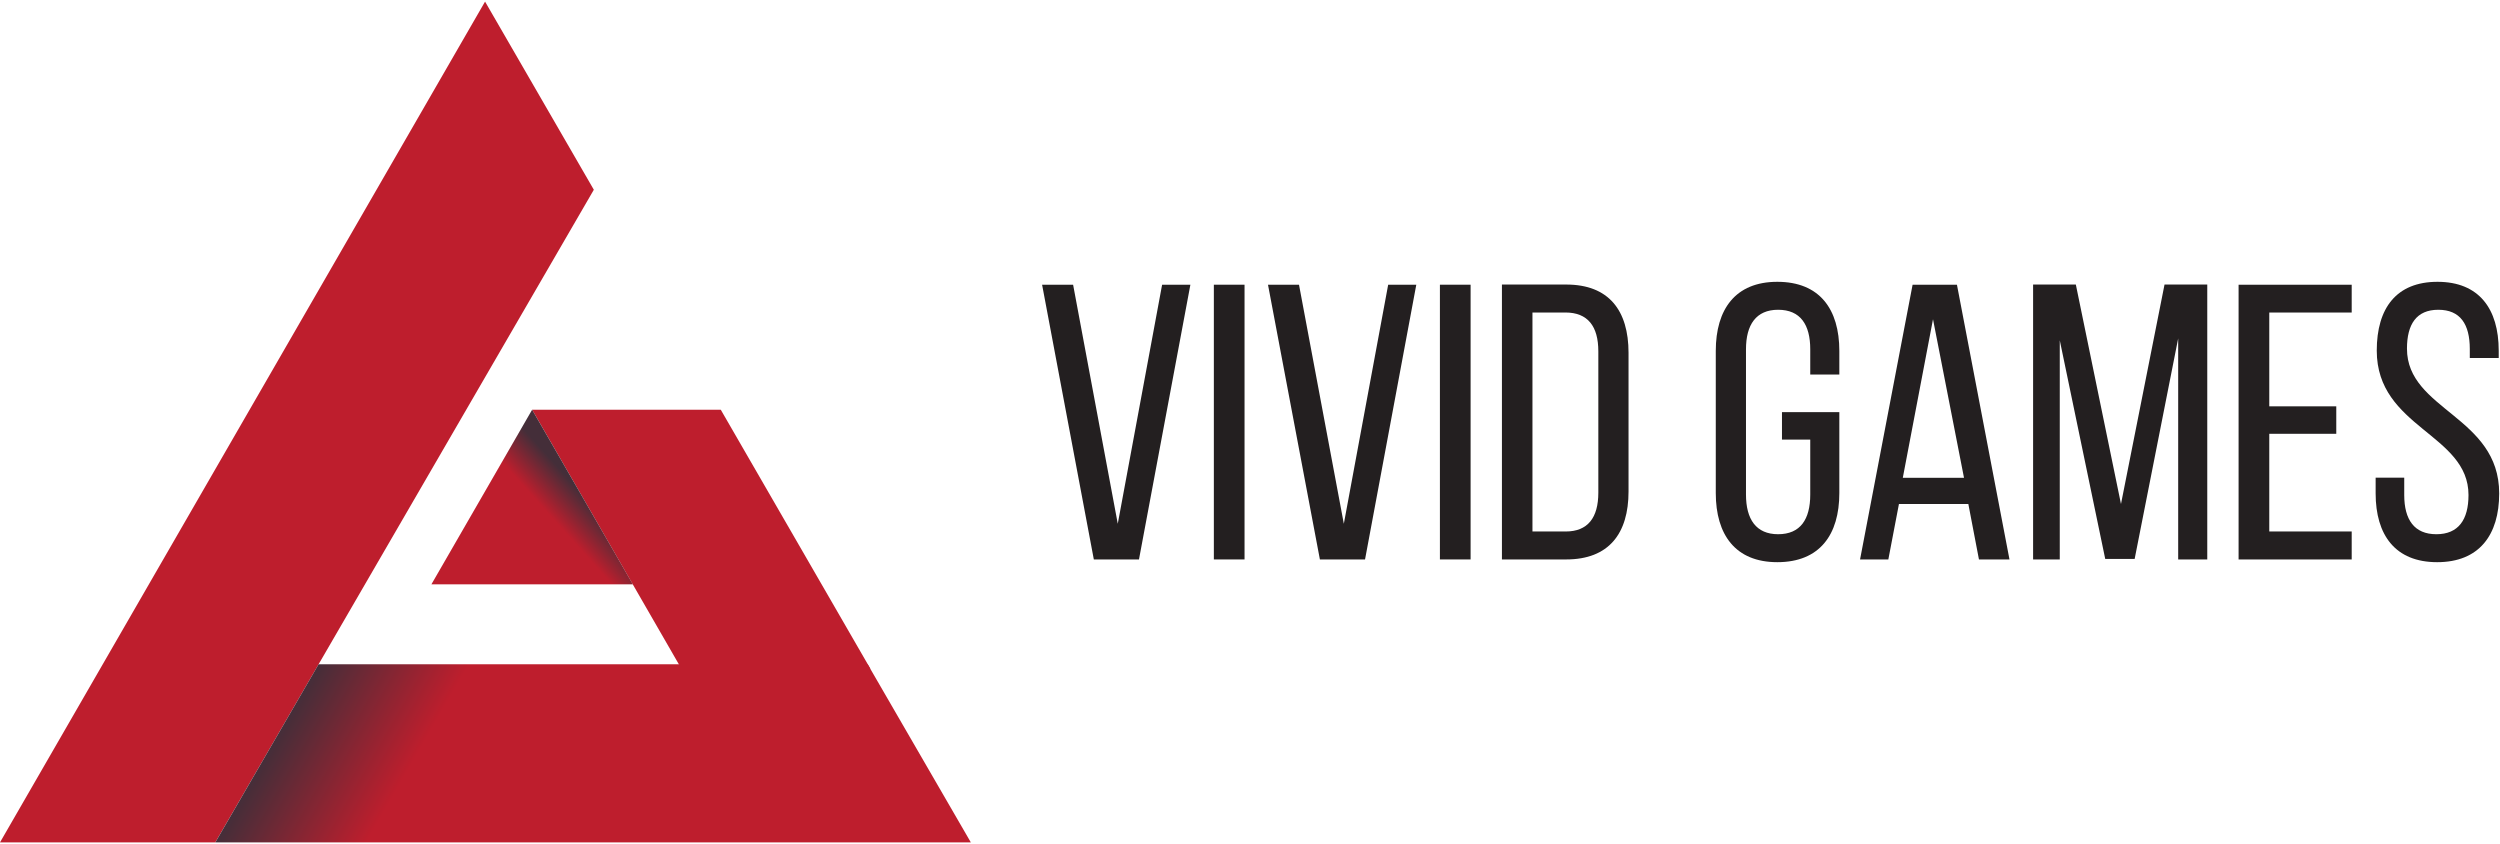
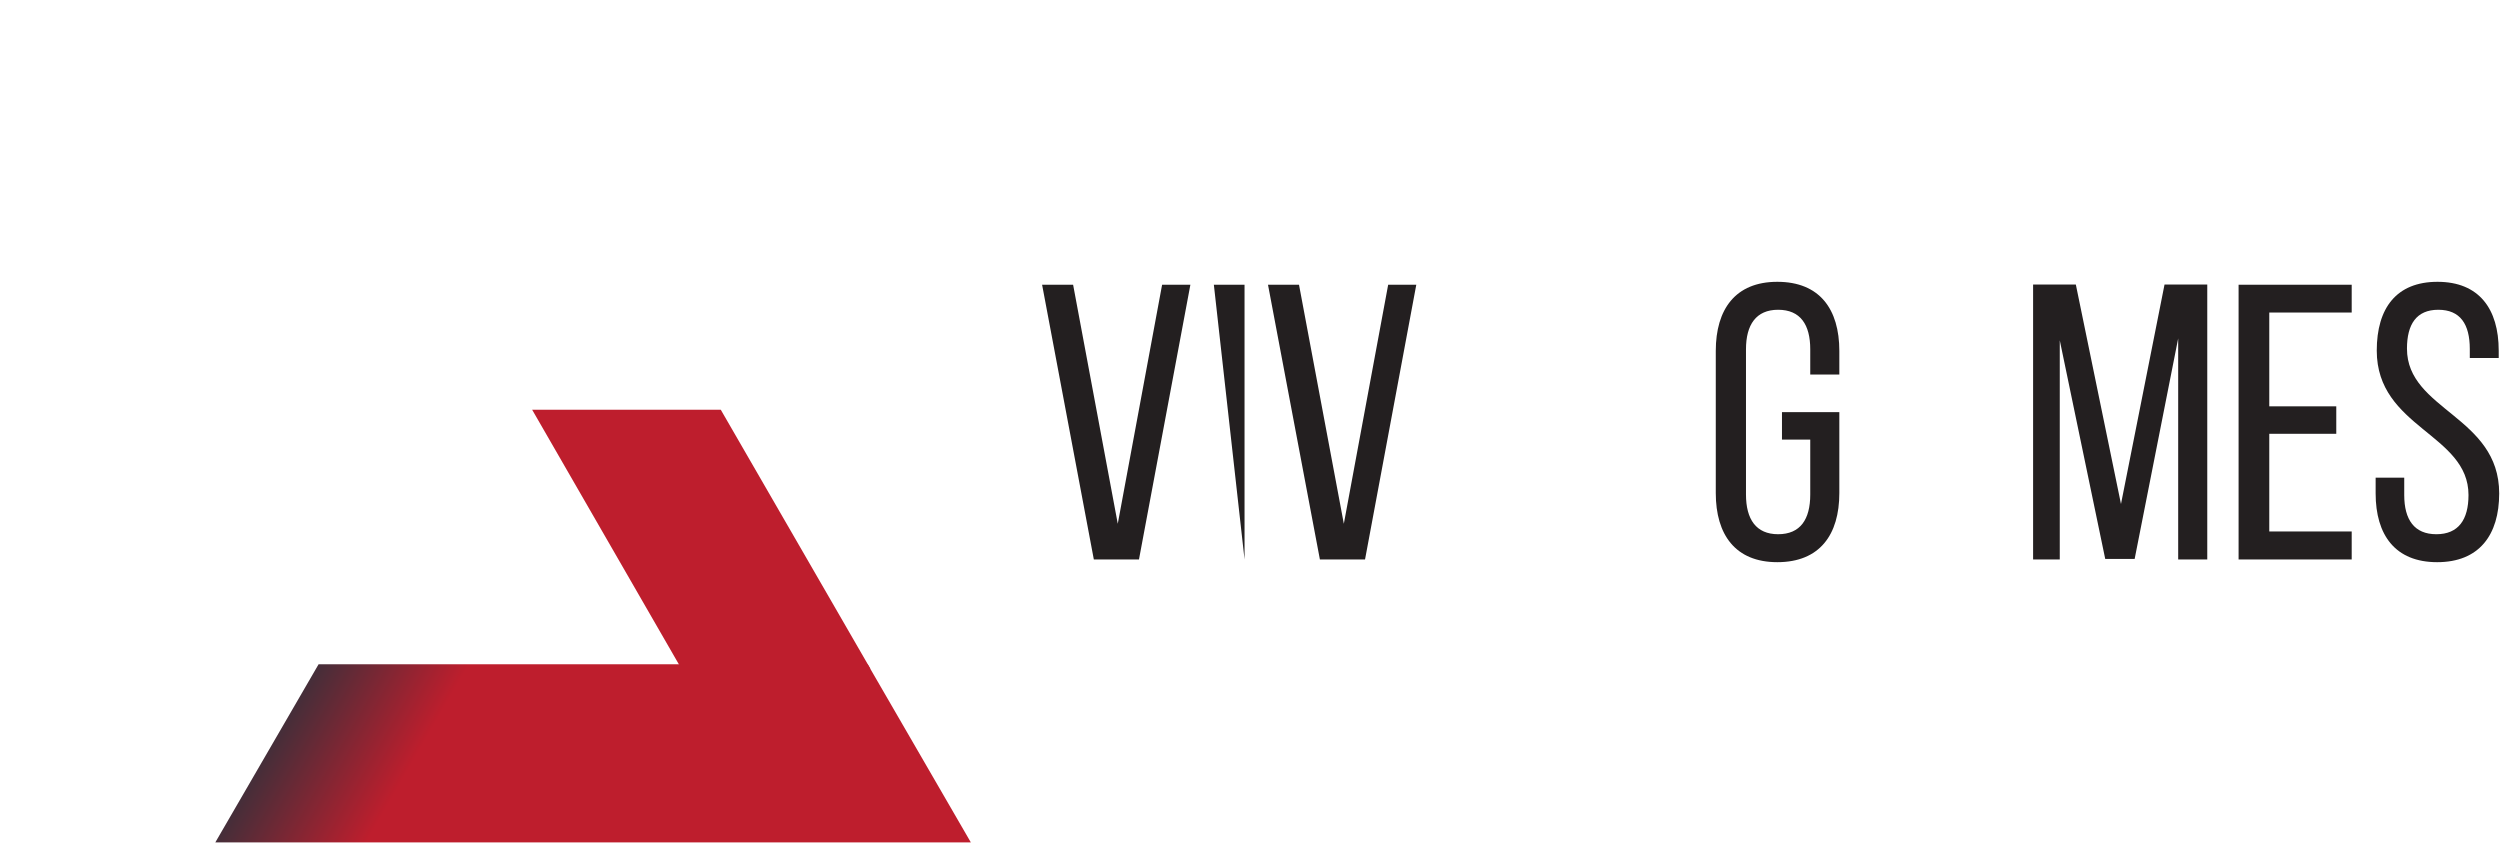
<svg xmlns="http://www.w3.org/2000/svg" version="1.2" viewBox="0 0 1556 525" width="1556" height="525">
  <title>vg-logo-red-vertical-svg</title>
  <defs>
    <clipPath clipPathUnits="userSpaceOnUse" id="cp1">
      <path d="m-228.15-146.79h2065.02v880.29h-2065.02z" />
    </clipPath>
    <clipPath clipPathUnits="userSpaceOnUse" id="cp2">
      <path d="m331.17 254.97l62.72 108.7h-125.43z" />
    </clipPath>
    <linearGradient id="g1" x1="372.3" y1="300.6" x2="283.5" y2="380.4" gradientUnits="userSpaceOnUse">
      <stop offset="0" stop-color="#442e39" />
      <stop offset=".1" stop-color="#442e39" />
      <stop offset=".3" stop-color="#be1e2d" />
      <stop offset="1" stop-color="#be1e2d" />
    </linearGradient>
    <clipPath clipPathUnits="userSpaceOnUse" id="cp3">
      <path d="m540.05 413.44l64.22 110.9h-470.28l64.3-110.9z" />
    </clipPath>
    <linearGradient id="g2" x1="208.6" y1="394.8" x2="561.6" y2="598.6" gradientUnits="userSpaceOnUse">
      <stop offset="0" stop-color="#442e39" />
      <stop offset=".2" stop-color="#be1e2d" />
      <stop offset=".3" stop-color="#be1e2d" />
      <stop offset="1" stop-color="#be1e2d" />
    </linearGradient>
  </defs>
  <style>
		.s0 { fill: #231f20 } 
		.s1 { fill: #be1e2d } 
		.s2 { fill: url(#g1) } 
		.s3 { fill: url(#g2) } 
	</style>
  <g id="layer1">
    <g id="g845">
      <path id="path847" class="s0" d="m667.9 177.2l27.8 148.8 27.6-148.8h17.6l-32 171h-28.1l-32.2-171z" />
    </g>
-     <path id="path849" class="s0" d="m755.5 177.2h19.1v171h-19.1z" />
+     <path id="path849" class="s0" d="m755.5 177.2h19.1v171z" />
    <g id="g851">
      <path id="path853" class="s0" d="m808.5 177.2l27.9 148.8 27.6-148.8h17.5l-31.9 171h-28.1l-32.3-171z" />
    </g>
-     <path id="path855" class="s0" d="m896.2 177.2h19.1v171h-19.1z" />
    <g id="g857">
      <g id="Clip-Path: g859" clip-path="url(#cp1)">
        <g id="g859">
          <g id="g865">
-             <path id="path867" fill-rule="evenodd" class="s0" d="m974.8 177.1c26.6 0 38.8 16.2 38.8 42.5v86.3c0 26.1-12.2 42.3-38.8 42.3h-40v-171.1zm-0.3 153.7c13.7 0 20.3-8.5 20.3-24.2v-87.9c0-15.7-6.6-24.2-20.5-24.2h-20.5v136.3z" />
-           </g>
+             </g>
          <g id="g869">
            <path id="path871" class="s0" d="m1144.8 218.4v14.7h-18.1v-15.7c0-15.3-6.1-24.6-20-24.6-13.7 0-20 9.3-20 24.6v90.4c0 15.4 6.3 24.7 20 24.7 13.9 0 20-9.3 20-24.7v-34.2h-17.6v-17.1h35.7v50.4c0 25.9-12.2 43-38.6 43-26.1 0-38.3-17.1-38.3-43v-88.5c0-25.9 12.2-43 38.3-43 26.4 0 38.6 17.1 38.6 43z" />
          </g>
          <g id="g873">
-             <path id="path875" fill-rule="evenodd" class="s0" d="m1181.9 313.7l-6.6 34.5h-17.6l32.7-171h27.6l32.7 171h-19l-6.6-34.5zm2.4-16.3h38.1l-19.3-98.7z" />
-           </g>
+             </g>
          <g id="g877">
            <path id="path879" class="s0" d="m1328.6 347.9h-18.3l-28.3-136.1v136.4h-16.6v-171.1h26.6l28.1 136.6 27.1-136.6h26.6v171.1h-18.1v-137.6z" />
          </g>
          <g id="g881">
            <path id="path883" class="s0" d="m1454.1 252.9v17.1h-41.7v60.8h51.3v17.4h-70.4v-171h70.4v17.3h-51.3v58.4z" />
          </g>
          <g id="g885">
            <path id="path887" class="s0" d="m1555.2 218.2v4.6h-18v-5.6c0-15.4-5.9-24.4-19.6-24.4-13.6 0-19.5 9-19.5 24.2 0 38.3 57.4 42 57.4 90.1 0 25.9-12.5 42.8-38.6 42.8-26.1 0-38.3-16.9-38.3-42.8v-9.8h17.8v10.8c0 15.4 6.3 24.4 20 24.4 13.7 0 20-9 20-24.4 0-38.1-57.1-41.8-57.1-89.9 0-26.4 12.2-42.8 37.8-42.8 25.9 0 38.1 16.9 38.1 42.8z" />
          </g>
          <g id="g889">
            <path id="path891" class="s1" d="m424.1 416.2l-92.9-161.2h117.4l93.1 161.2z" />
          </g>
          <g id="g893">
-             <path id="path895" class="s1" d="m0 524.3l301.9-523.3 67.7 117.1-235.6 406.2z" />
-           </g>
+             </g>
        </g>
      </g>
    </g>
    <g id="g897">
      <g id="Clip-Path: g899" clip-path="url(#cp2)">
        <g id="g899">
          <g id="g905">
            <g id="g907">
-               <path id="path919" class="s2" d="m331.2 255l62.7 108.7h-125.4z" />
-             </g>
+               </g>
          </g>
        </g>
      </g>
    </g>
    <g id="g921">
      <g id="Clip-Path: g923" clip-path="url(#cp3)">
        <g id="g923">
          <g id="g929">
            <g id="g931">
              <path id="path943" class="s3" d="m540.1 413.4l64.2 110.9h-470.3l64.3-110.9z" />
            </g>
          </g>
        </g>
      </g>
    </g>
  </g>
</svg>